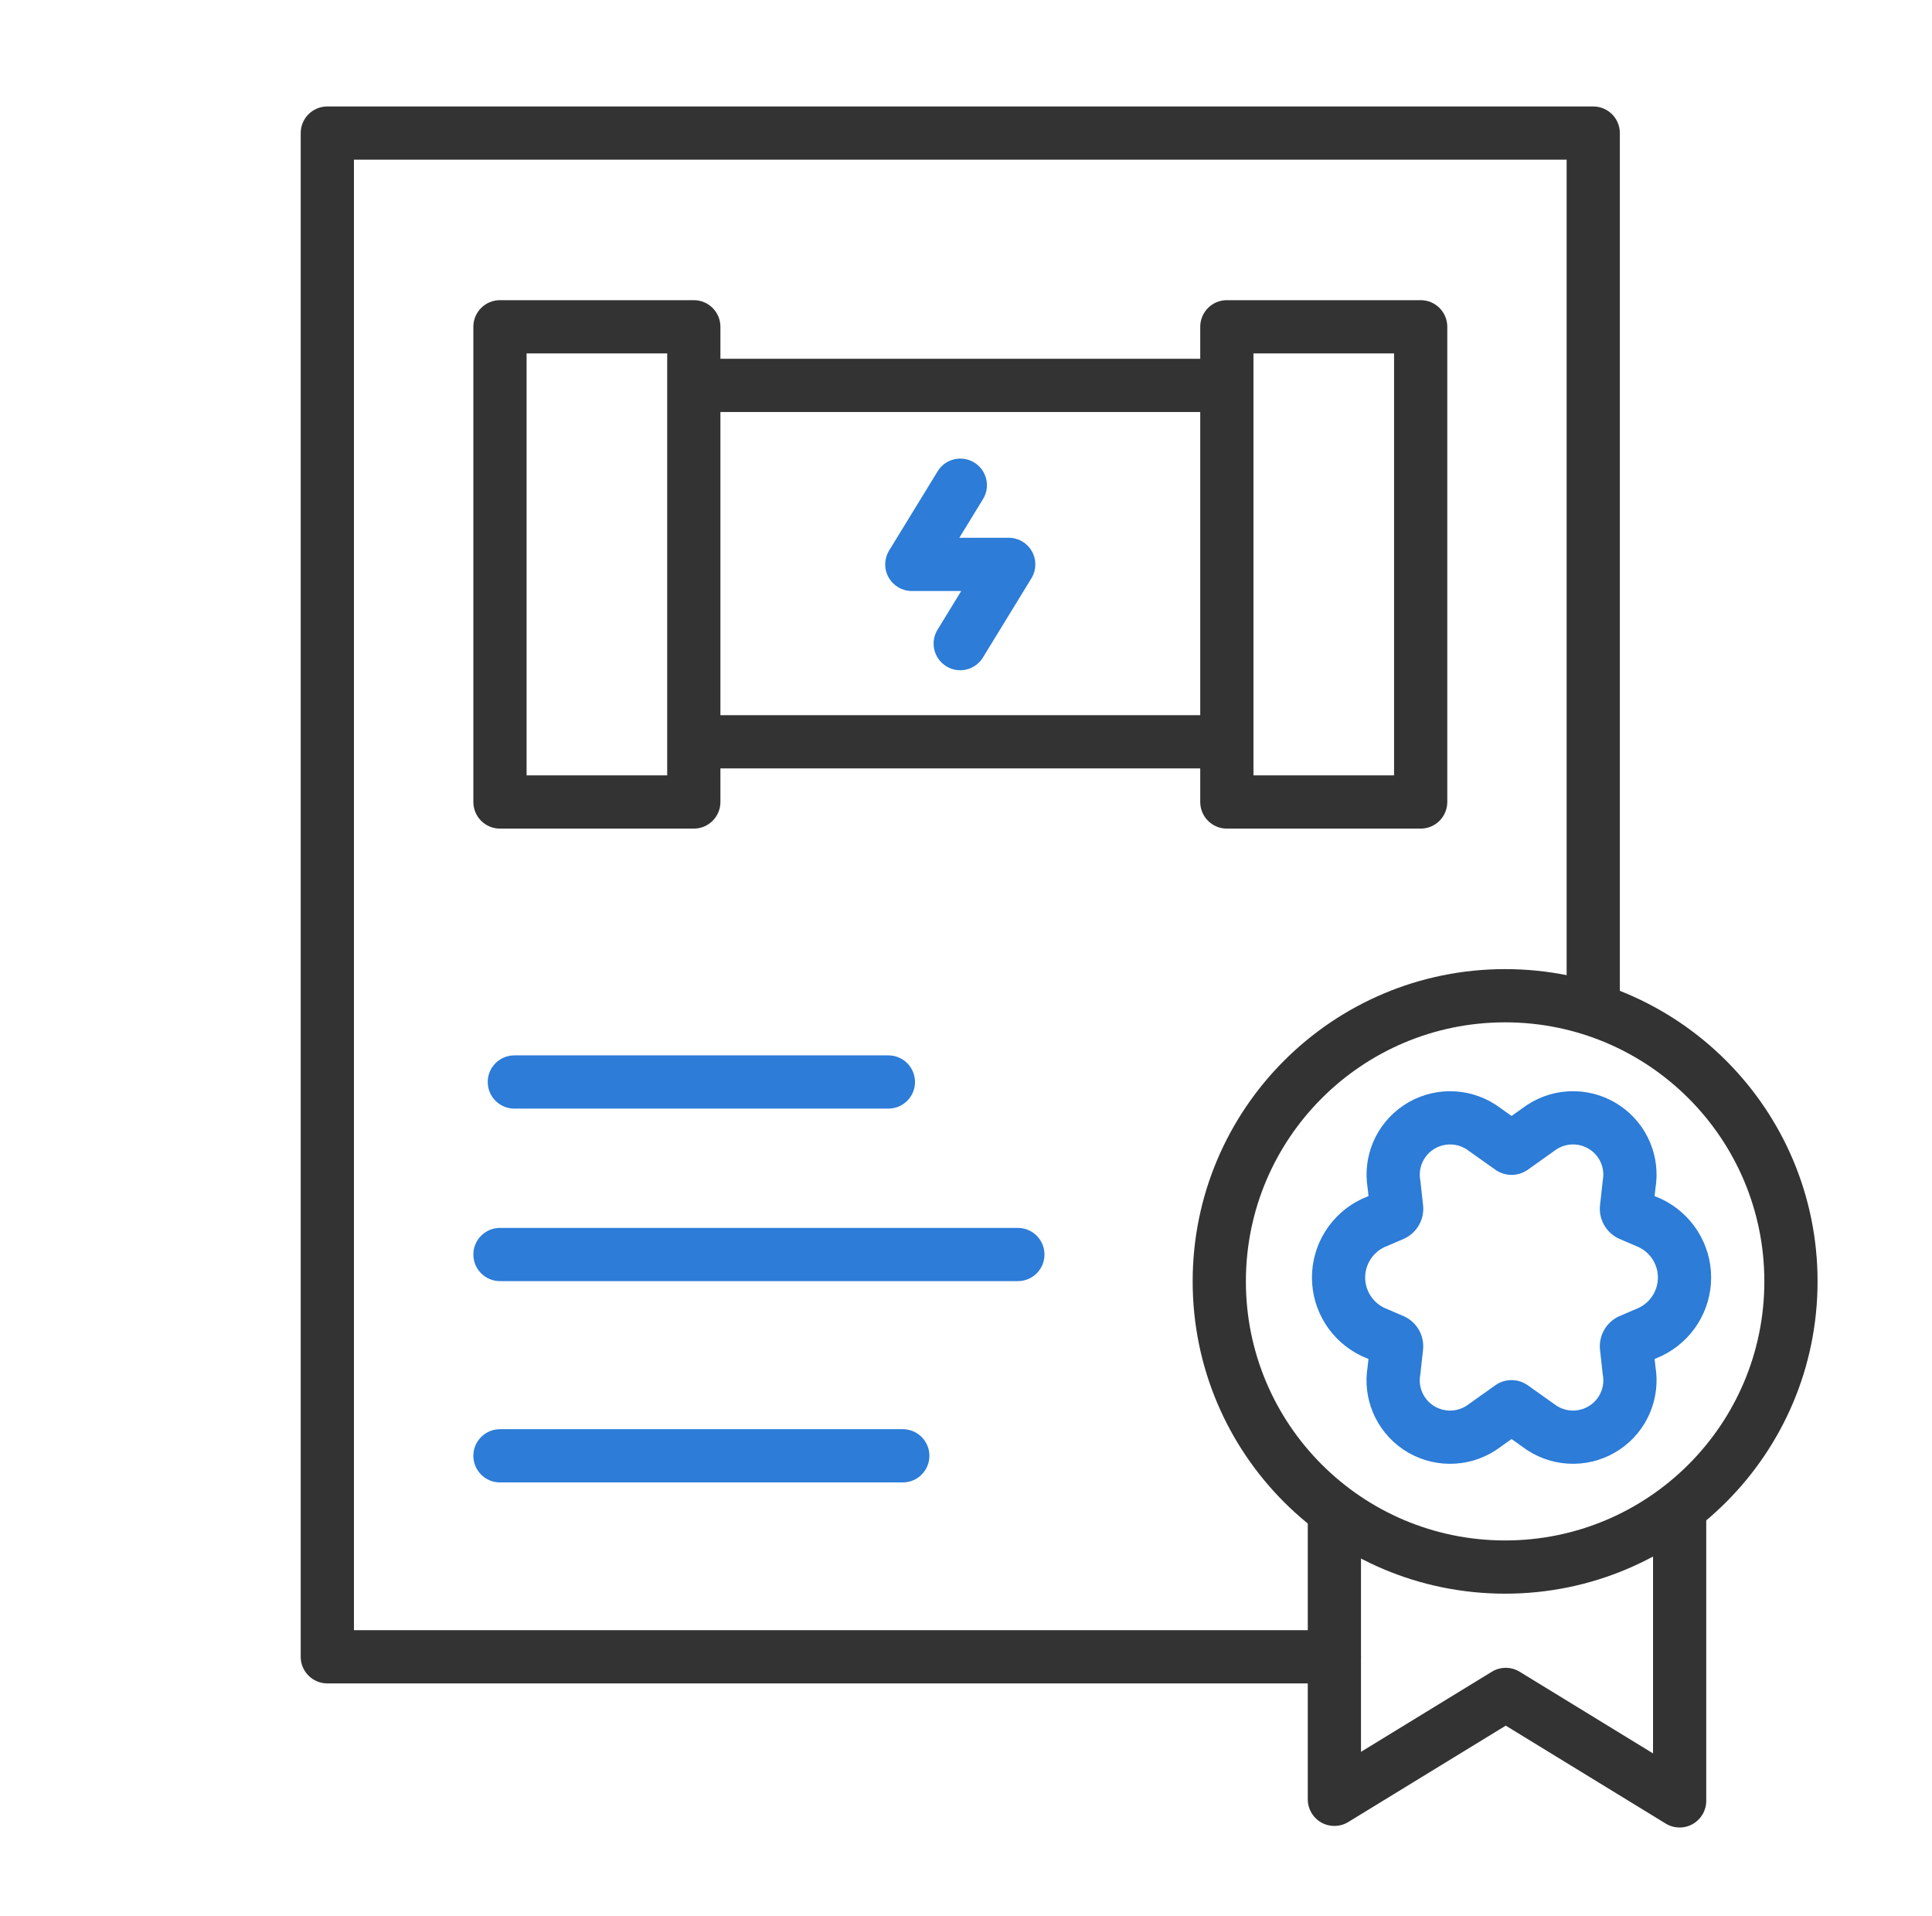
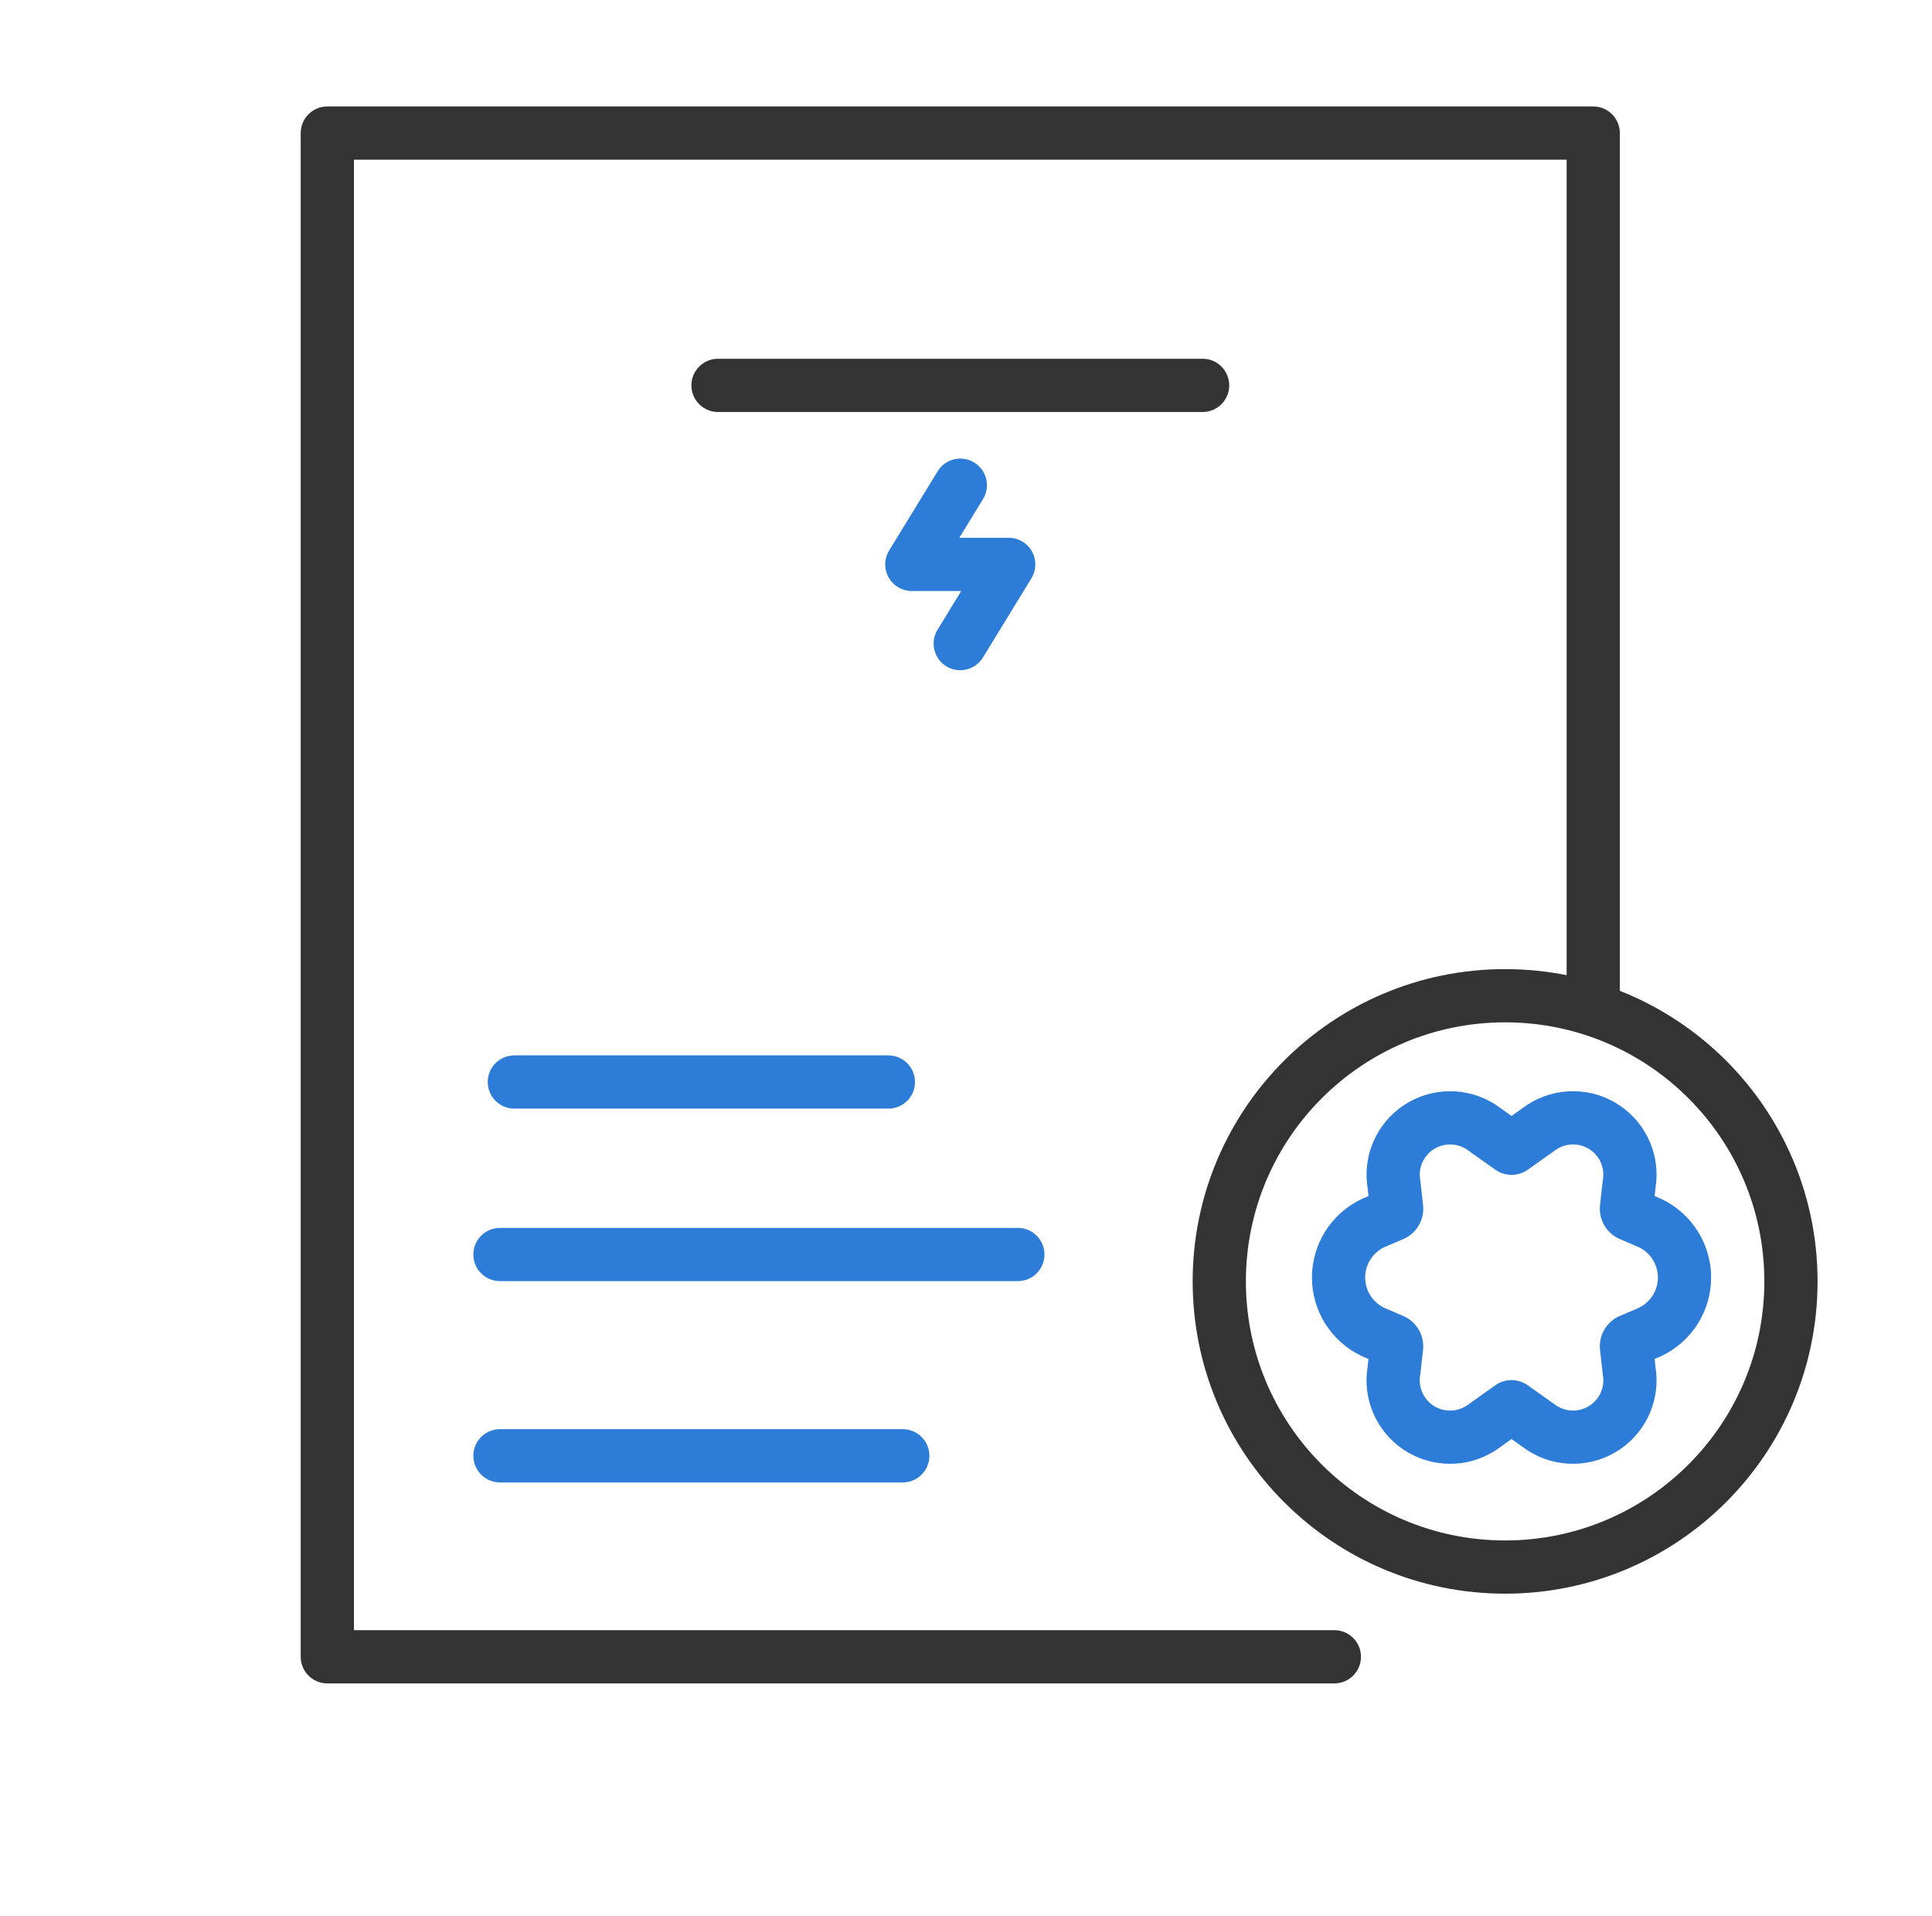
<svg xmlns="http://www.w3.org/2000/svg" width="121" height="120" viewBox="0 0 121 120" fill="none">
-   <path fill-rule="evenodd" clip-rule="evenodd" d="M29.646 20.464C29.646 19.544 30.392 18.797 31.313 18.797H43.453C44.373 18.797 45.119 19.544 45.119 20.464V50.222C45.119 51.143 44.373 51.889 43.453 51.889H31.313C30.392 51.889 29.646 51.143 29.646 50.222V20.464ZM32.98 22.131V48.556H41.786V22.131H32.98Z" fill="#333333" />
-   <path fill-rule="evenodd" clip-rule="evenodd" d="M75.17 20.464C75.17 19.544 75.916 18.797 76.837 18.797H88.976C89.897 18.797 90.643 19.544 90.643 20.464V50.222C90.643 51.143 89.897 51.889 88.976 51.889H76.837C75.916 51.889 75.17 51.143 75.17 50.222V20.464ZM78.503 22.131V48.556H87.31V22.131H78.503Z" fill="#333333" />
  <path fill-rule="evenodd" clip-rule="evenodd" d="M43.302 24.133C43.302 23.212 44.048 22.466 44.969 22.466H75.319C76.239 22.466 76.985 23.212 76.985 24.133C76.985 25.053 76.239 25.8 75.319 25.8H44.969C44.048 25.8 43.302 25.053 43.302 24.133Z" fill="#333333" />
-   <path fill-rule="evenodd" clip-rule="evenodd" d="M43.302 46.452C43.302 45.532 44.048 44.785 44.969 44.785H75.319C76.239 44.785 76.985 45.532 76.985 46.452C76.985 47.372 76.239 48.119 75.319 48.119H44.969C44.048 48.119 43.302 47.372 43.302 46.452Z" fill="#333333" />
  <path fill-rule="evenodd" clip-rule="evenodd" d="M61.015 28.963C61.8 29.444 62.047 30.47 61.566 31.255L60.082 33.677H63.176C63.779 33.677 64.335 34.003 64.63 34.529C64.925 35.055 64.912 35.699 64.597 36.214L61.56 41.175C61.079 41.96 60.053 42.207 59.268 41.726C58.483 41.245 58.236 40.219 58.717 39.434L60.201 37.01H57.107C56.504 37.01 55.947 36.684 55.653 36.158C55.358 35.632 55.371 34.987 55.686 34.473L58.724 29.514C59.204 28.729 60.23 28.482 61.015 28.963Z" fill="#2C7CD8" />
  <path fill-rule="evenodd" clip-rule="evenodd" d="M18.833 8.333C18.833 7.413 19.58 6.667 20.5 6.667H99.784C100.704 6.667 101.45 7.413 101.45 8.333V62.722C101.45 63.643 100.704 64.389 99.784 64.389C98.863 64.389 98.117 63.643 98.117 62.722V10H22.167V102.085H83.57C84.49 102.085 85.237 102.831 85.237 103.752C85.237 104.672 84.49 105.418 83.57 105.418H20.5C19.58 105.418 18.833 104.672 18.833 103.752V8.333Z" fill="#333333" />
  <path fill-rule="evenodd" clip-rule="evenodd" d="M94.668 69.883L93.779 69.253C93.739 69.225 93.699 69.197 93.657 69.17C92.796 68.614 91.789 68.324 90.765 68.335C89.74 68.345 88.74 68.656 87.889 69.23C87.039 69.804 86.375 70.616 85.982 71.566C85.612 72.462 85.499 73.443 85.654 74.398L85.71 74.899L85.382 75.039C85.337 75.058 85.292 75.079 85.247 75.1C84.326 75.544 83.548 76.239 83.002 77.105C82.457 77.972 82.167 78.976 82.167 80.001C82.167 81.026 82.457 82.03 83.002 82.897C83.548 83.763 84.326 84.458 85.247 84.902C85.292 84.923 85.337 84.944 85.382 84.963L85.707 85.102L85.652 85.603C85.496 86.558 85.61 87.539 85.98 88.435C86.373 89.385 87.037 90.197 87.887 90.771C88.738 91.345 89.738 91.656 90.763 91.666C91.787 91.677 92.793 91.387 93.656 90.831C93.698 90.803 93.74 90.775 93.781 90.746L94.667 90.115L95.554 90.746C95.595 90.774 95.636 90.802 95.678 90.829C96.54 91.386 97.546 91.676 98.571 91.665C99.596 91.655 100.596 91.344 101.446 90.77C102.297 90.196 102.961 89.384 103.353 88.434C103.724 87.538 103.837 86.557 103.682 85.602L103.626 85.101L103.951 84.962C103.997 84.942 104.042 84.922 104.086 84.901C105.007 84.457 105.786 83.762 106.331 82.896C106.877 82.029 107.167 81.025 107.167 80C107.167 78.975 106.877 77.971 106.331 77.104C105.786 76.238 105.007 75.543 104.086 75.099C104.042 75.078 103.997 75.058 103.951 75.038L103.626 74.899L103.682 74.397C103.837 73.442 103.724 72.461 103.353 71.565C102.961 70.615 102.297 69.803 101.446 69.229C100.596 68.655 99.596 68.344 98.571 68.334C97.546 68.323 96.54 68.613 95.678 69.169C95.636 69.197 95.594 69.225 95.553 69.254L94.668 69.883ZM100.38 73.924C100.452 73.559 100.415 73.182 100.273 72.838C100.131 72.495 99.891 72.2 99.582 71.992C99.273 71.784 98.909 71.671 98.537 71.667C98.164 71.663 97.798 71.769 97.485 71.971L95.697 73.242C95.398 73.458 95.038 73.574 94.669 73.574C94.3 73.574 93.941 73.458 93.642 73.242L91.85 71.972C91.537 71.77 91.172 71.664 90.799 71.668C90.426 71.672 90.063 71.785 89.754 71.993C89.445 72.201 89.205 72.496 89.063 72.839C88.921 73.183 88.883 73.56 88.955 73.925L89.121 75.422C89.18 75.858 89.097 76.301 88.885 76.687C88.673 77.073 88.344 77.382 87.944 77.568L86.695 78.103C86.337 78.276 86.035 78.545 85.823 78.881C85.612 79.217 85.5 79.605 85.5 80.001C85.5 80.397 85.612 80.785 85.823 81.121C86.035 81.457 86.337 81.726 86.695 81.899L87.944 82.434C88.343 82.621 88.672 82.929 88.883 83.315C89.095 83.701 89.177 84.144 89.119 84.579L88.953 86.076C88.881 86.441 88.919 86.818 89.061 87.162C89.203 87.505 89.443 87.8 89.752 88.008C90.061 88.216 90.424 88.329 90.797 88.333C91.17 88.337 91.535 88.231 91.849 88.029L93.637 86.758C93.936 86.541 94.297 86.424 94.667 86.424C95.037 86.424 95.397 86.541 95.697 86.758L97.485 88.028C97.798 88.23 98.164 88.336 98.537 88.332C98.909 88.328 99.273 88.215 99.582 88.007C99.891 87.799 100.131 87.504 100.273 87.161C100.415 86.817 100.452 86.439 100.38 86.075L100.214 84.578C100.156 84.142 100.239 83.7 100.45 83.314C100.661 82.928 100.991 82.62 101.39 82.433L102.639 81.898C102.997 81.725 103.299 81.456 103.51 81.12C103.721 80.784 103.833 80.396 103.833 80C103.833 79.604 103.721 79.216 103.51 78.88C103.299 78.544 102.997 78.275 102.639 78.102L101.39 77.567C100.99 77.38 100.661 77.072 100.45 76.686C100.238 76.3 100.156 75.858 100.214 75.422L100.38 73.924Z" fill="#2C7CD8" />
-   <path fill-rule="evenodd" clip-rule="evenodd" d="M105.195 93.1C106.115 93.1 106.861 93.847 106.861 94.767V112.775C106.861 113.378 106.535 113.934 106.009 114.229C105.483 114.524 104.839 114.512 104.325 114.197L94.304 108.063L84.441 114.099C83.927 114.414 83.283 114.426 82.757 114.132C82.231 113.837 81.905 113.281 81.905 112.678V95.398C81.905 94.478 82.651 93.731 83.571 93.731C84.492 93.731 85.238 94.478 85.238 95.398V109.703L93.434 104.687C93.968 104.36 94.64 104.36 95.174 104.687L103.528 109.801V94.767C103.528 93.847 104.274 93.1 105.195 93.1Z" fill="#333333" />
  <path fill-rule="evenodd" clip-rule="evenodd" d="M94.265 64.021C85.297 64.021 78.029 71.285 78.029 80.243C78.029 89.202 85.297 96.466 94.265 96.466C103.232 96.466 110.5 89.202 110.5 80.243C110.5 71.285 103.232 64.021 94.265 64.021ZM74.696 80.243C74.696 69.442 83.458 60.688 94.265 60.688C105.071 60.688 113.833 69.442 113.833 80.243C113.833 91.045 105.071 99.799 94.265 99.799C83.458 99.799 74.696 91.045 74.696 80.243Z" fill="#333333" />
  <path fill-rule="evenodd" clip-rule="evenodd" d="M30.546 67.757C30.546 66.836 31.292 66.09 32.213 66.09H55.639C56.56 66.09 57.306 66.836 57.306 67.757C57.306 68.677 56.56 69.423 55.639 69.423H32.213C31.292 69.423 30.546 68.677 30.546 67.757Z" fill="#2C7CD8" />
  <path fill-rule="evenodd" clip-rule="evenodd" d="M29.646 78.561C29.646 77.64 30.392 76.894 31.313 76.894H63.749C64.669 76.894 65.415 77.64 65.415 78.561C65.415 79.481 64.669 80.227 63.749 80.227H31.313C30.392 80.227 29.646 79.481 29.646 78.561Z" fill="#2C7CD8" />
  <path fill-rule="evenodd" clip-rule="evenodd" d="M29.646 91.165C29.646 90.245 30.392 89.499 31.313 89.499H56.541C57.462 89.499 58.208 90.245 58.208 91.165C58.208 92.086 57.462 92.832 56.541 92.832H31.313C30.392 92.832 29.646 92.086 29.646 91.165Z" fill="#2C7CD8" />
</svg>